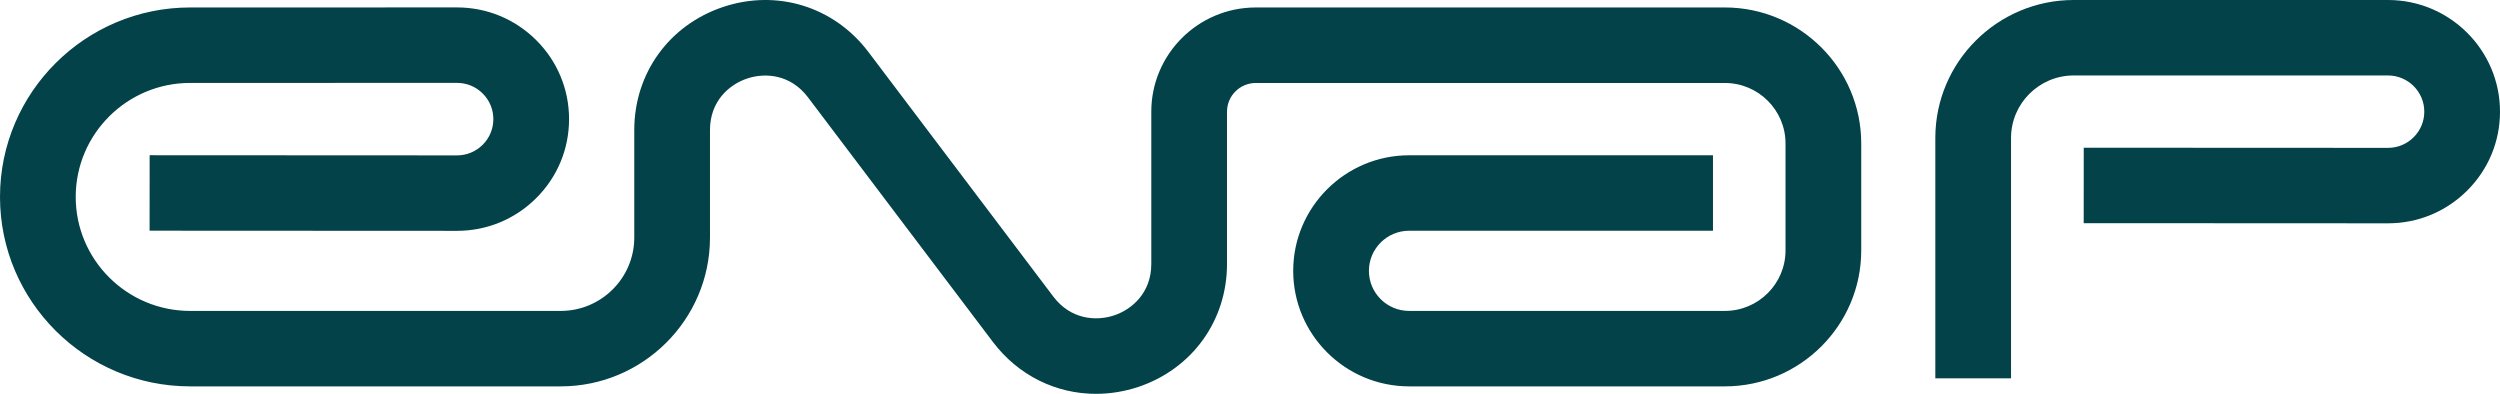
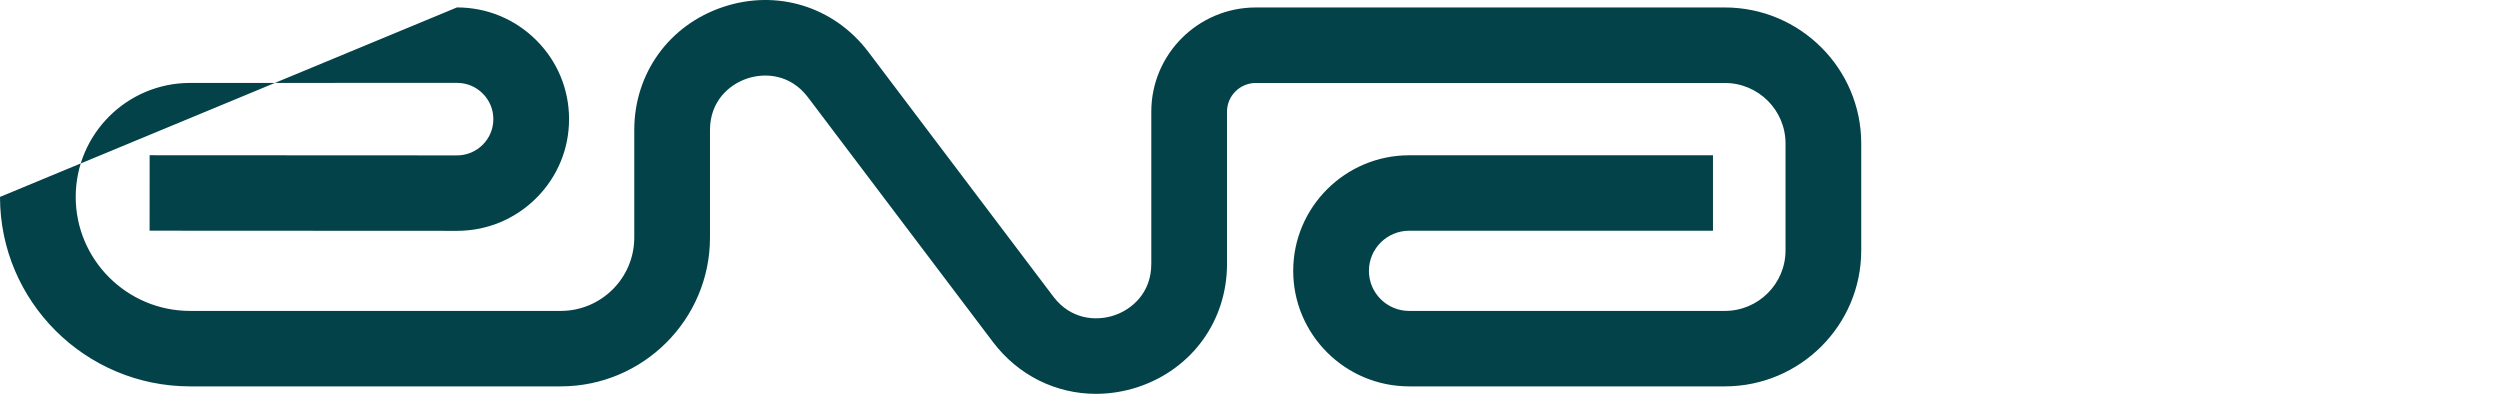
<svg xmlns="http://www.w3.org/2000/svg" width="292" height="46" viewBox="0 0 292 46" fill="none">
-   <path d="M127.998 46C123.344 46 118.929 43.853 115.971 39.939L94.369 11.364C92.34 8.677 89.371 8.464 87.27 9.17C85.169 9.87 82.926 11.815 82.926 15.184V27.751C82.926 37.335 75.1 45.128 65.49 45.128H22.203C9.962 45.128 0 35.206 0 23C0 10.801 9.956 0.878 22.197 0.872L53.374 0.867C56.867 0.867 60.158 2.225 62.627 4.686C65.103 7.147 66.466 10.427 66.466 13.914C66.466 17.402 65.103 20.681 62.627 23.143C60.158 25.604 56.873 26.962 53.38 26.962C53.374 26.962 53.374 26.962 53.368 26.962L17.472 26.944L17.478 18.131L53.374 18.149C53.374 18.149 53.374 18.149 53.38 18.149C54.51 18.149 55.575 17.71 56.379 16.909C57.182 16.109 57.623 15.047 57.623 13.914C57.623 12.781 57.182 11.72 56.379 10.919C55.575 10.119 54.51 9.68 53.374 9.68L22.197 9.686C14.836 9.686 8.843 15.658 8.843 23C8.843 30.343 14.836 36.315 22.203 36.315H65.49C70.227 36.315 74.083 32.472 74.083 27.751V15.184C74.083 8.559 78.159 2.919 84.461 0.813C90.763 -1.292 97.422 0.772 101.427 6.068L123.029 34.642C125.058 37.329 128.022 37.537 130.128 36.837C132.229 36.137 134.472 34.192 134.472 30.823V13.037C134.472 6.329 139.947 0.872 146.678 0.872H201.462C210.245 0.872 217.392 7.995 217.392 16.755V29.251C217.392 38.005 210.245 45.128 201.462 45.128H164.59C157.121 45.128 151.046 39.073 151.046 31.636C151.046 24.198 157.121 18.137 164.59 18.137H200.075V26.95H164.59C162.001 26.95 159.889 29.05 159.889 31.636C159.889 34.221 161.995 36.315 164.59 36.315H201.462C205.371 36.315 208.549 33.148 208.549 29.251V16.755C208.549 12.859 205.371 9.692 201.462 9.692H146.678C144.827 9.692 143.315 11.192 143.315 13.043V30.829C143.315 37.454 139.239 43.094 132.937 45.199C131.295 45.739 129.634 46 127.998 46Z" fill="#024248" />
-   <path d="M234.889 44.19H226.046V16.114C226.046 7.23 233.301 0 242.215 0H278.914C286.133 0 292 5.854 292 13.042C292 16.529 290.637 19.803 288.162 22.264C285.692 24.726 282.407 26.084 278.914 26.084H278.908L243.375 26.066L243.381 17.253L278.914 17.27C280.051 17.27 281.11 16.832 281.913 16.031C282.717 15.23 283.157 14.169 283.157 13.042C283.157 10.711 281.253 8.813 278.914 8.813H242.215C238.174 8.813 234.889 12.087 234.889 16.114V44.19Z" fill="#024248" />
+   <path d="M127.998 46C123.344 46 118.929 43.853 115.971 39.939L94.369 11.364C92.34 8.677 89.371 8.464 87.27 9.17C85.169 9.87 82.926 11.815 82.926 15.184V27.751C82.926 37.335 75.1 45.128 65.49 45.128H22.203C9.962 45.128 0 35.206 0 23L53.374 0.867C56.867 0.867 60.158 2.225 62.627 4.686C65.103 7.147 66.466 10.427 66.466 13.914C66.466 17.402 65.103 20.681 62.627 23.143C60.158 25.604 56.873 26.962 53.38 26.962C53.374 26.962 53.374 26.962 53.368 26.962L17.472 26.944L17.478 18.131L53.374 18.149C53.374 18.149 53.374 18.149 53.38 18.149C54.51 18.149 55.575 17.71 56.379 16.909C57.182 16.109 57.623 15.047 57.623 13.914C57.623 12.781 57.182 11.72 56.379 10.919C55.575 10.119 54.51 9.68 53.374 9.68L22.197 9.686C14.836 9.686 8.843 15.658 8.843 23C8.843 30.343 14.836 36.315 22.203 36.315H65.49C70.227 36.315 74.083 32.472 74.083 27.751V15.184C74.083 8.559 78.159 2.919 84.461 0.813C90.763 -1.292 97.422 0.772 101.427 6.068L123.029 34.642C125.058 37.329 128.022 37.537 130.128 36.837C132.229 36.137 134.472 34.192 134.472 30.823V13.037C134.472 6.329 139.947 0.872 146.678 0.872H201.462C210.245 0.872 217.392 7.995 217.392 16.755V29.251C217.392 38.005 210.245 45.128 201.462 45.128H164.59C157.121 45.128 151.046 39.073 151.046 31.636C151.046 24.198 157.121 18.137 164.59 18.137H200.075V26.95H164.59C162.001 26.95 159.889 29.05 159.889 31.636C159.889 34.221 161.995 36.315 164.59 36.315H201.462C205.371 36.315 208.549 33.148 208.549 29.251V16.755C208.549 12.859 205.371 9.692 201.462 9.692H146.678C144.827 9.692 143.315 11.192 143.315 13.043V30.829C143.315 37.454 139.239 43.094 132.937 45.199C131.295 45.739 129.634 46 127.998 46Z" fill="#024248" />
</svg>